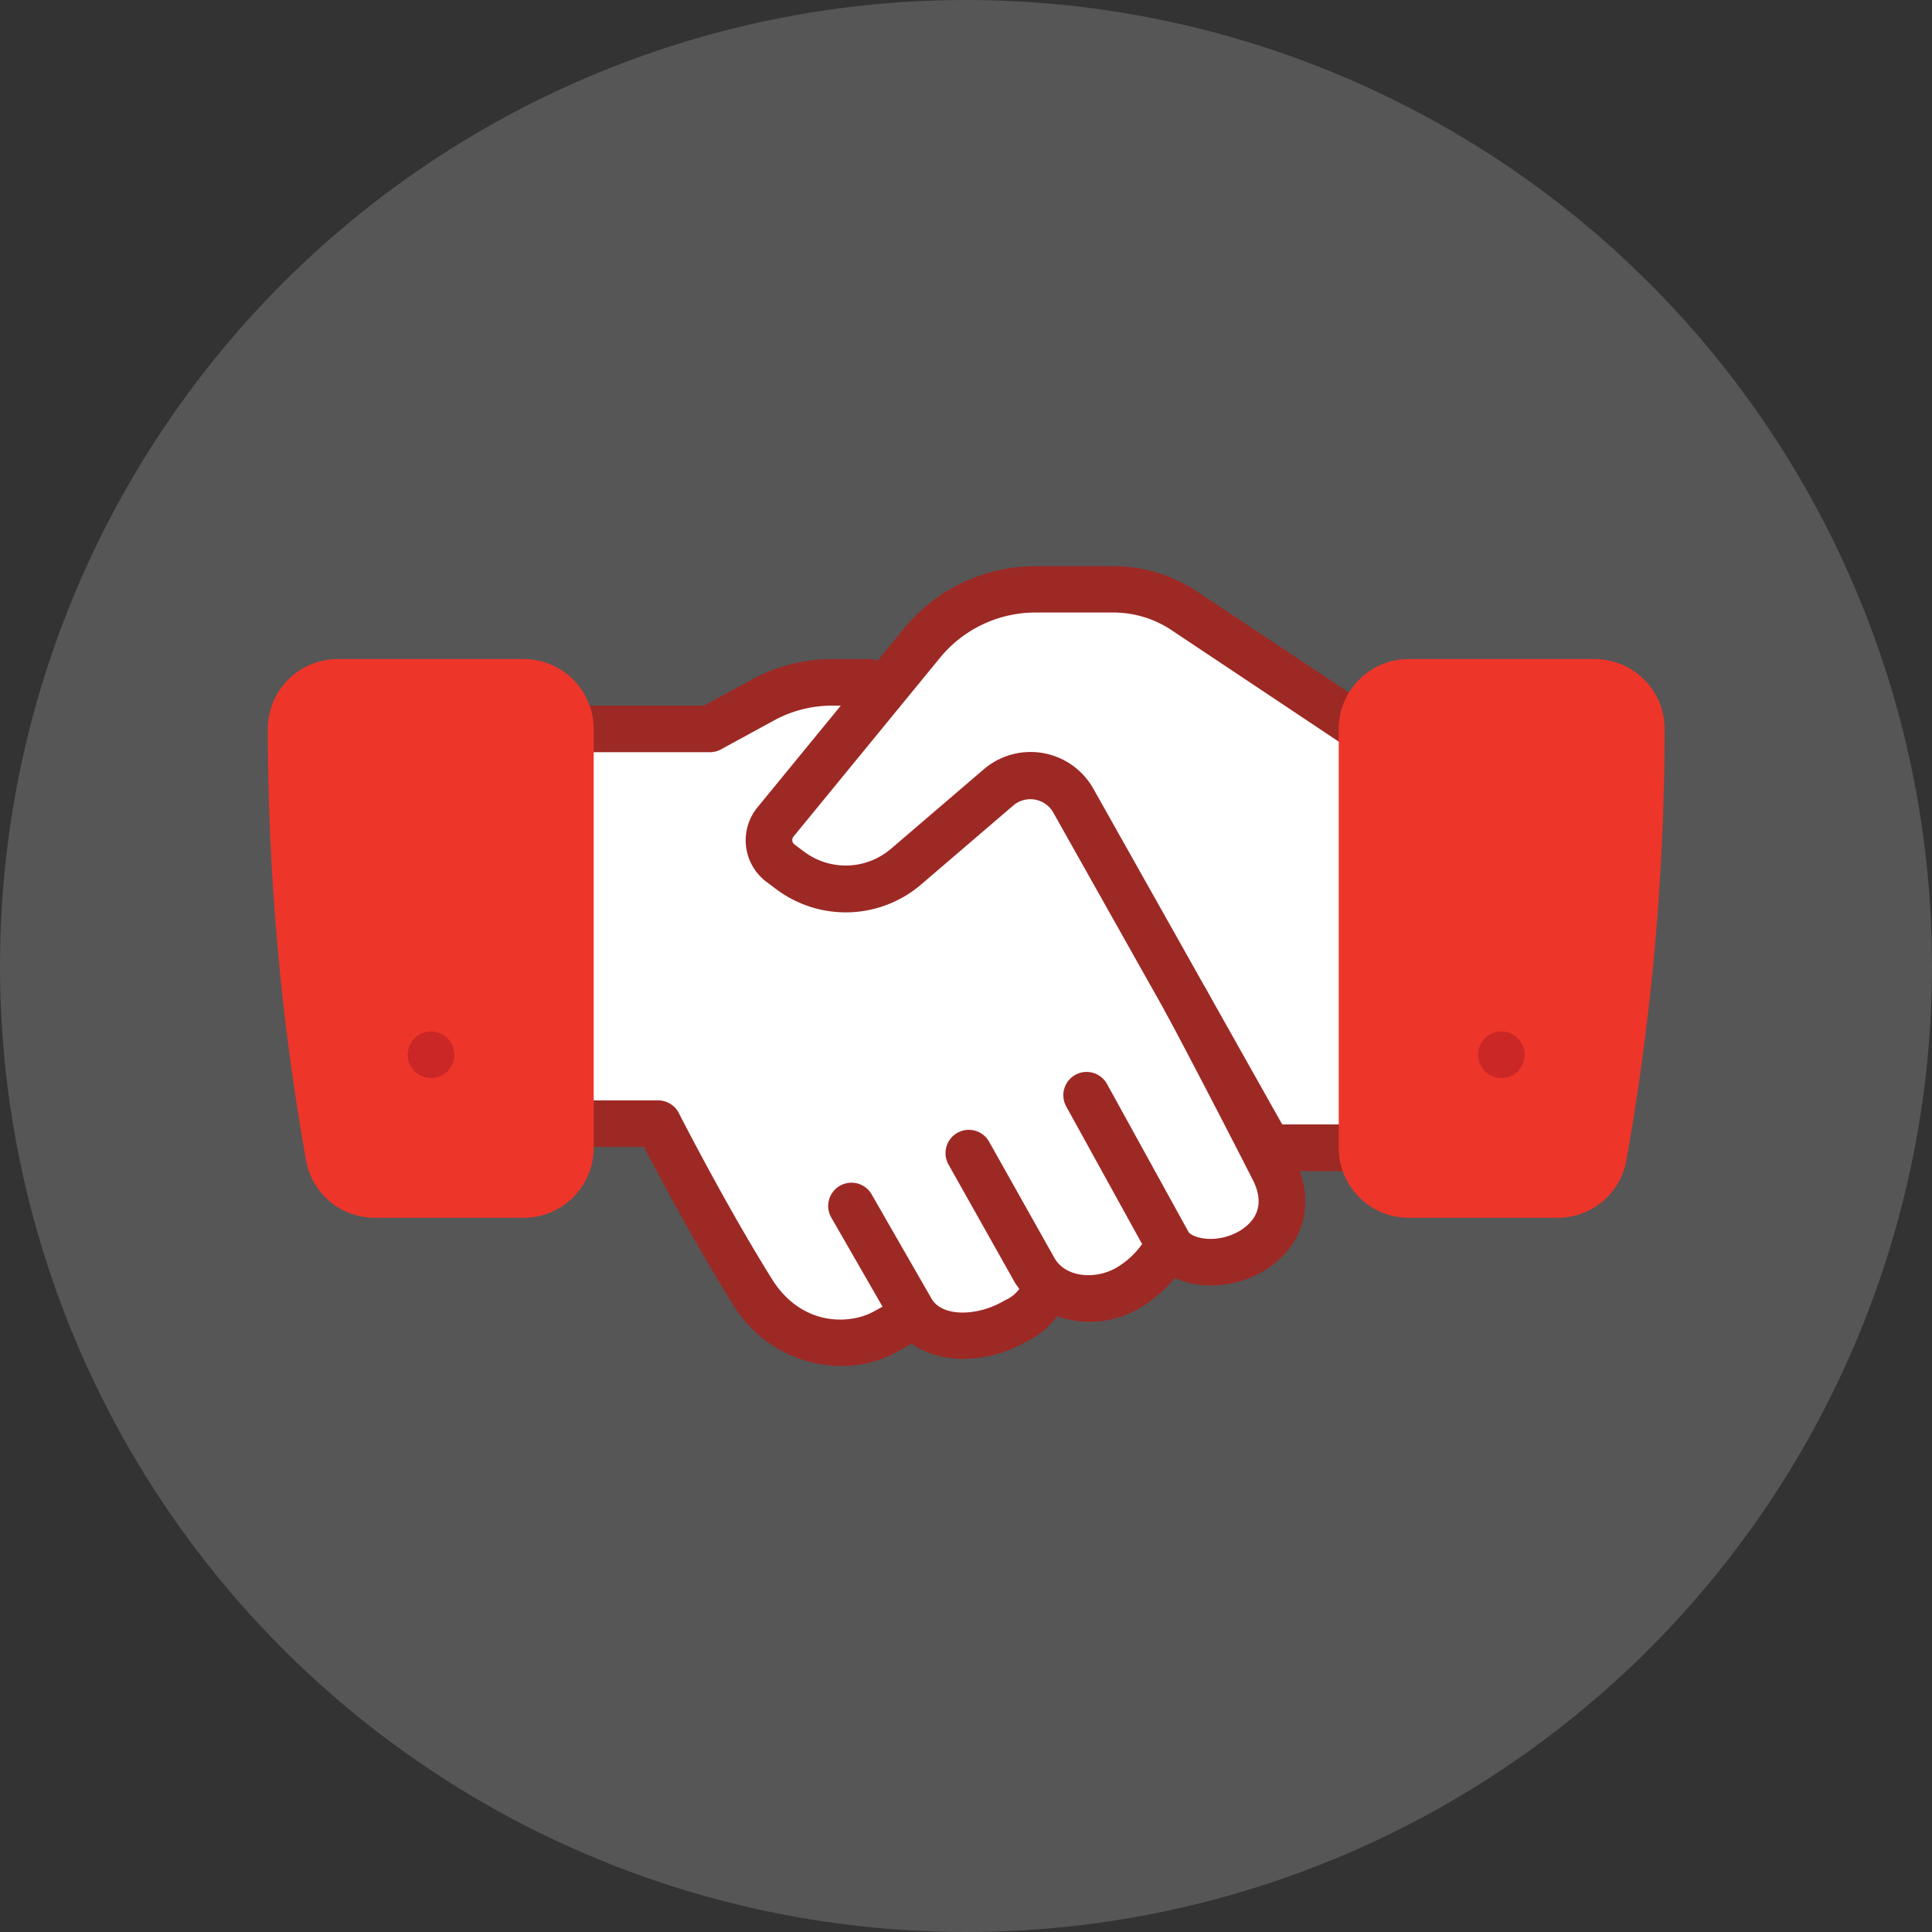
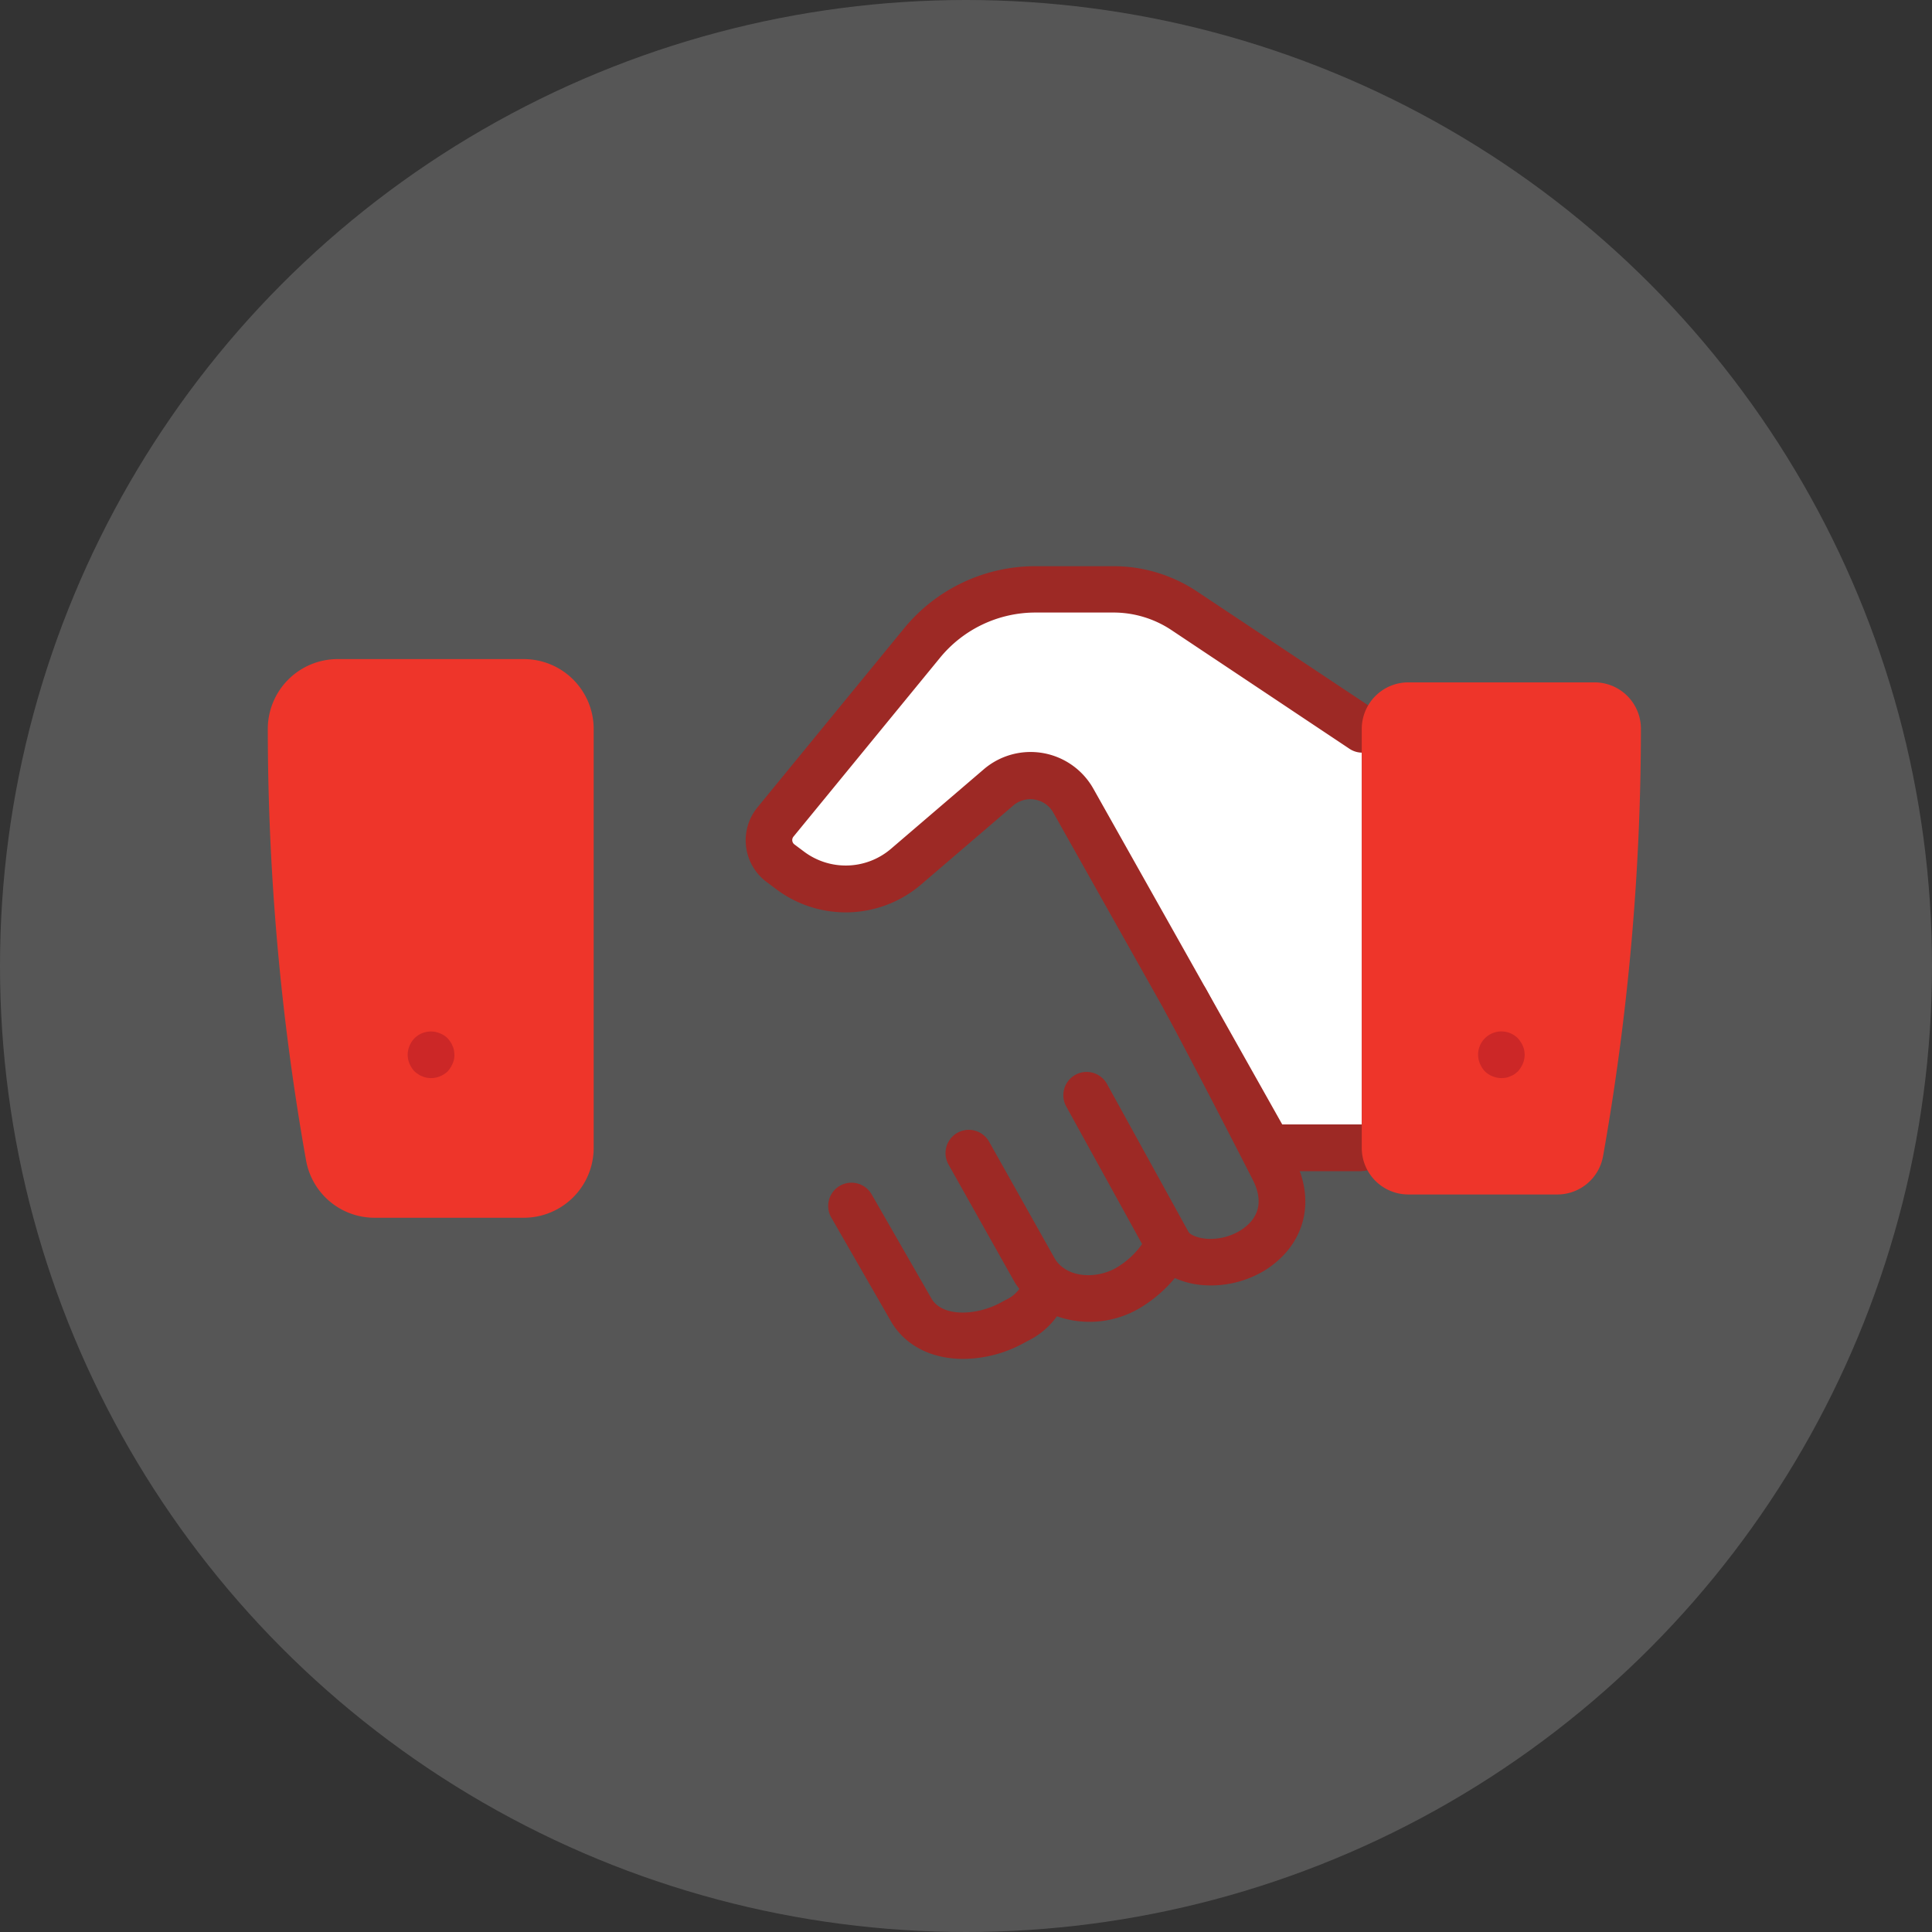
<svg xmlns="http://www.w3.org/2000/svg" id="Layer_1" data-name="Layer 1" viewBox="0 0 454 454">
  <rect x="0" y="0" width="454" height="454" fill="#333333" stroke="none" />
  <defs>
    <style>.cls-1{fill:#565656;}.cls-2{fill:#fff;}.cls-3{fill:#9d2925;}.cls-4{fill:#ee352a;}.cls-5{fill:#cc2727;}</style>
  </defs>
  <title>handshake</title>
  <circle class="cls-1" cx="227" cy="227" r="227" />
  <path class="cls-2" d="M343,194.29v98.46H321.11l-19.42-34.46-26.53-47.21A11.49,11.49,0,0,0,257.71,208L236,226.62a21.91,21.91,0,0,1-27.41.87l-2.19-1.64a6.73,6.73,0,0,1-1.2-9.63l24.94-30.46,9.47-11.6a34.55,34.55,0,0,1,26.74-12.69h18.27a30.37,30.37,0,0,1,16.74,5Z" transform="translate(-23 -23)" />
-   <path class="cls-2" d="M301.69,258.29c.93,1.75,8.7,16.3,20.62,39.6,3.12,6.07,3,13.84-4.92,18.87-6.73,4.27-16.52,3.67-19.86-1.64l-.16.11c-1,4.38-6.35,8.81-9.46,10.5-5.91,3.34-13.3,3.23-18.38-.6l-.6.77c-3.12,5.68-5,6.29-8,7.93-7.6,4.21-18.6,4.7-23.41-2.46l-.33.27c-1.59,1.75-3.06,2.63-6.46,4.48-8.25,4.44-22.7,3.67-31-9.62-11.33-18.16-22.16-39.44-22.16-39.44H157V194.29h32.82l12.53-6.84a33.82,33.82,0,0,1,16.13-4.1h8.7l2.95,2.41L205.2,216.22a6.73,6.73,0,0,0,1.2,9.63l2.19,1.64a21.91,21.91,0,0,0,27.41-.87L257.71,208a11.49,11.49,0,0,1,17.45,3.12Z" transform="translate(-23 -23)" />
  <path class="cls-3" d="M249.36,342.33c-6.67,0-13-2.52-16.71-8.34l-14.22-24.73a5.47,5.47,0,1,1,9.48-5.45L242,328.34c2.68,4.21,10.63,3.82,16.29.69l.93-.51a8,8,0,0,0,3.31-2.64q-.53-.69-1-1.41l-15.64-27.82a5.47,5.47,0,0,1,9.54-5.36l15.49,27.57c2.88,4.53,9.71,4.7,14.3,2.11a19.63,19.63,0,0,0,6.16-5.63L273.55,283a5.47,5.47,0,0,1,9.59-5.27l19.16,34.78c.47.71,2.18,1.43,4.3,1.59a13.5,13.5,0,0,0,7.87-1.95c5.59-3.54,4.7-8.34,3-11.75-12.5-24.51-20.57-39.54-20.65-39.68a5.47,5.47,0,0,1,9.64-5.19c.08.15,8.19,15.27,20.75,39.9,5.07,9.93,2.38,20.11-6.84,26A24.45,24.45,0,0,1,305.79,325a19.82,19.82,0,0,1-6.71-1.67,32.15,32.15,0,0,1-8.47,7.19,23.19,23.19,0,0,1-19.24,1.79,18.23,18.23,0,0,1-7,5.86l-.8.44A30,30,0,0,1,249.36,342.33Z" transform="translate(-23 -23)" />
-   <path class="cls-3" d="M220.69,344a30,30,0,0,1-25.57-14.63c-8.8-14.12-17.39-30.29-20.8-36.85h-14.8a5.47,5.47,0,1,1,0-10.94h18.13a5.47,5.47,0,0,1,4.88,3c.11.21,10.83,21.29,21.88,39,7,11.16,18.25,10.65,23.74,7.7,3.23-1.72,4-2.25,5-3.31a5.47,5.47,0,1,1,8.12,7.33c-2.17,2.41-4.17,3.62-7.92,5.63A26.82,26.82,0,0,1,220.69,344Z" transform="translate(-23 -23)" />
-   <path class="cls-3" d="M189.83,199.76H157a5.47,5.47,0,1,1,0-10.94h31.43l11.29-6.16a39.2,39.2,0,0,1,18.74-4.78h8.74a5.47,5.47,0,0,1,0,10.94h-8.74a28.31,28.31,0,0,0-13.5,3.44l-12.52,6.83A5.43,5.43,0,0,1,189.83,199.76Z" transform="translate(-23 -23)" />
  <path class="cls-3" d="M343,298.22H321.11a5.48,5.48,0,0,1-4.77-2.79L270.4,213.75a6.2,6.2,0,0,0-9.12-1.61l-21.72,18.62a27.23,27.23,0,0,1-34.26,1.11l-2.19-1.64a12.21,12.21,0,0,1-2.12-17.5l34.4-42a39.9,39.9,0,0,1,31-14.68h18.27a35.41,35.41,0,0,1,19.72,6L346,189.74a5.47,5.47,0,1,1-6.06,9.1l-41.65-27.77a24.59,24.59,0,0,0-13.66-4.13H266.38a29,29,0,0,0-22.52,10.67l-34.41,42a1.28,1.28,0,0,0,.23,1.82l2.19,1.64a16.34,16.34,0,0,0,20.57-.67l21.72-18.61a16.92,16.92,0,0,1,25.77,4.55l44.38,78.89H343a5.47,5.47,0,0,1,0,10.94Z" transform="translate(-23 -23)" />
  <path class="cls-4" d="M146.07,303.69h-35a10.92,10.92,0,0,1-10.76-8.93,576.73,576.73,0,0,1-8.92-100.55,10.91,10.91,0,0,1,10.95-10.86h43.75A10.94,10.94,0,0,1,157,194.29v98.46A10.94,10.94,0,0,1,146.07,303.69Z" transform="translate(-23 -23)" />
  <path class="cls-4" d="M146.07,309.16h-35a16.34,16.34,0,0,1-16.14-13.43,580.51,580.51,0,0,1-9-101.54,16.42,16.42,0,0,1,16.41-16.31h43.76a16.43,16.43,0,0,1,16.41,16.41v98.46A16.43,16.43,0,0,1,146.07,309.16ZM102.31,188.82a5.47,5.47,0,0,0-5.47,5.41,569,569,0,0,0,8.84,99.57,5.42,5.42,0,0,0,5.37,4.42h35a5.48,5.48,0,0,0,5.47-5.47V194.29a5.47,5.47,0,0,0-5.47-5.47Z" transform="translate(-23 -23)" />
  <path class="cls-5" d="M124.19,276.34a7.34,7.34,0,0,1-1-.11,3.61,3.61,0,0,1-1-.33,3,3,0,0,1-.93-.49,5.24,5.24,0,0,1-.87-.66,6.44,6.44,0,0,1-1.16-1.8,5.53,5.53,0,0,1-.43-2.08,5.71,5.71,0,0,1,1.59-3.88,5.45,5.45,0,0,1,6-1.16,5.08,5.08,0,0,1,1.8,1.16,5.24,5.24,0,0,1,.66.87,3,3,0,0,1,.49.93,3.91,3.91,0,0,1,.33,1,8.2,8.2,0,0,1,.11,1.1,4.58,4.58,0,0,1-.44,2.08,6.4,6.4,0,0,1-1.15,1.8,5.65,5.65,0,0,1-1.8,1.15A5.54,5.54,0,0,1,124.19,276.34Z" transform="translate(-23 -23)" />
  <path class="cls-4" d="M353.93,303.69h35a10.92,10.92,0,0,0,10.76-8.93,575.44,575.44,0,0,0,8.91-100.55,10.9,10.9,0,0,0-10.94-10.86H353.93A10.94,10.94,0,0,0,343,194.29v98.46A10.94,10.94,0,0,0,353.93,303.69Z" transform="translate(-23 -23)" />
-   <path class="cls-4" d="M389,309.16h-35a16.43,16.43,0,0,1-16.41-16.41V194.29a16.43,16.43,0,0,1,16.41-16.41h43.75a16.43,16.43,0,0,1,16.42,16.31,580.3,580.3,0,0,1-9,101.54A16.36,16.36,0,0,1,389,309.16Zm-35-120.34a5.47,5.47,0,0,0-5.47,5.47v98.46a5.48,5.48,0,0,0,5.47,5.47h35a5.42,5.42,0,0,0,5.37-4.43,568.57,568.57,0,0,0,8.84-99.56,5.47,5.47,0,0,0-5.48-5.41Z" transform="translate(-23 -23)" />
  <path class="cls-5" d="M375.81,276.34a5.73,5.73,0,0,1-3.89-1.59,6.63,6.63,0,0,1-1.15-1.8,5.53,5.53,0,0,1-.43-2.08,5.47,5.47,0,0,1,9.35-3.88,4.7,4.7,0,0,1,.65.87,3,3,0,0,1,.5.93,3.91,3.91,0,0,1,.33,1,8.2,8.2,0,0,1,.11,1.1,5.54,5.54,0,0,1-.44,2.08,6.63,6.63,0,0,1-1.15,1.8c-.28.22-.55.49-.82.66a4.14,4.14,0,0,1-1,.49,3.66,3.66,0,0,1-1,.33A8.05,8.05,0,0,1,375.81,276.34Z" transform="translate(-23 -23)" />
</svg>